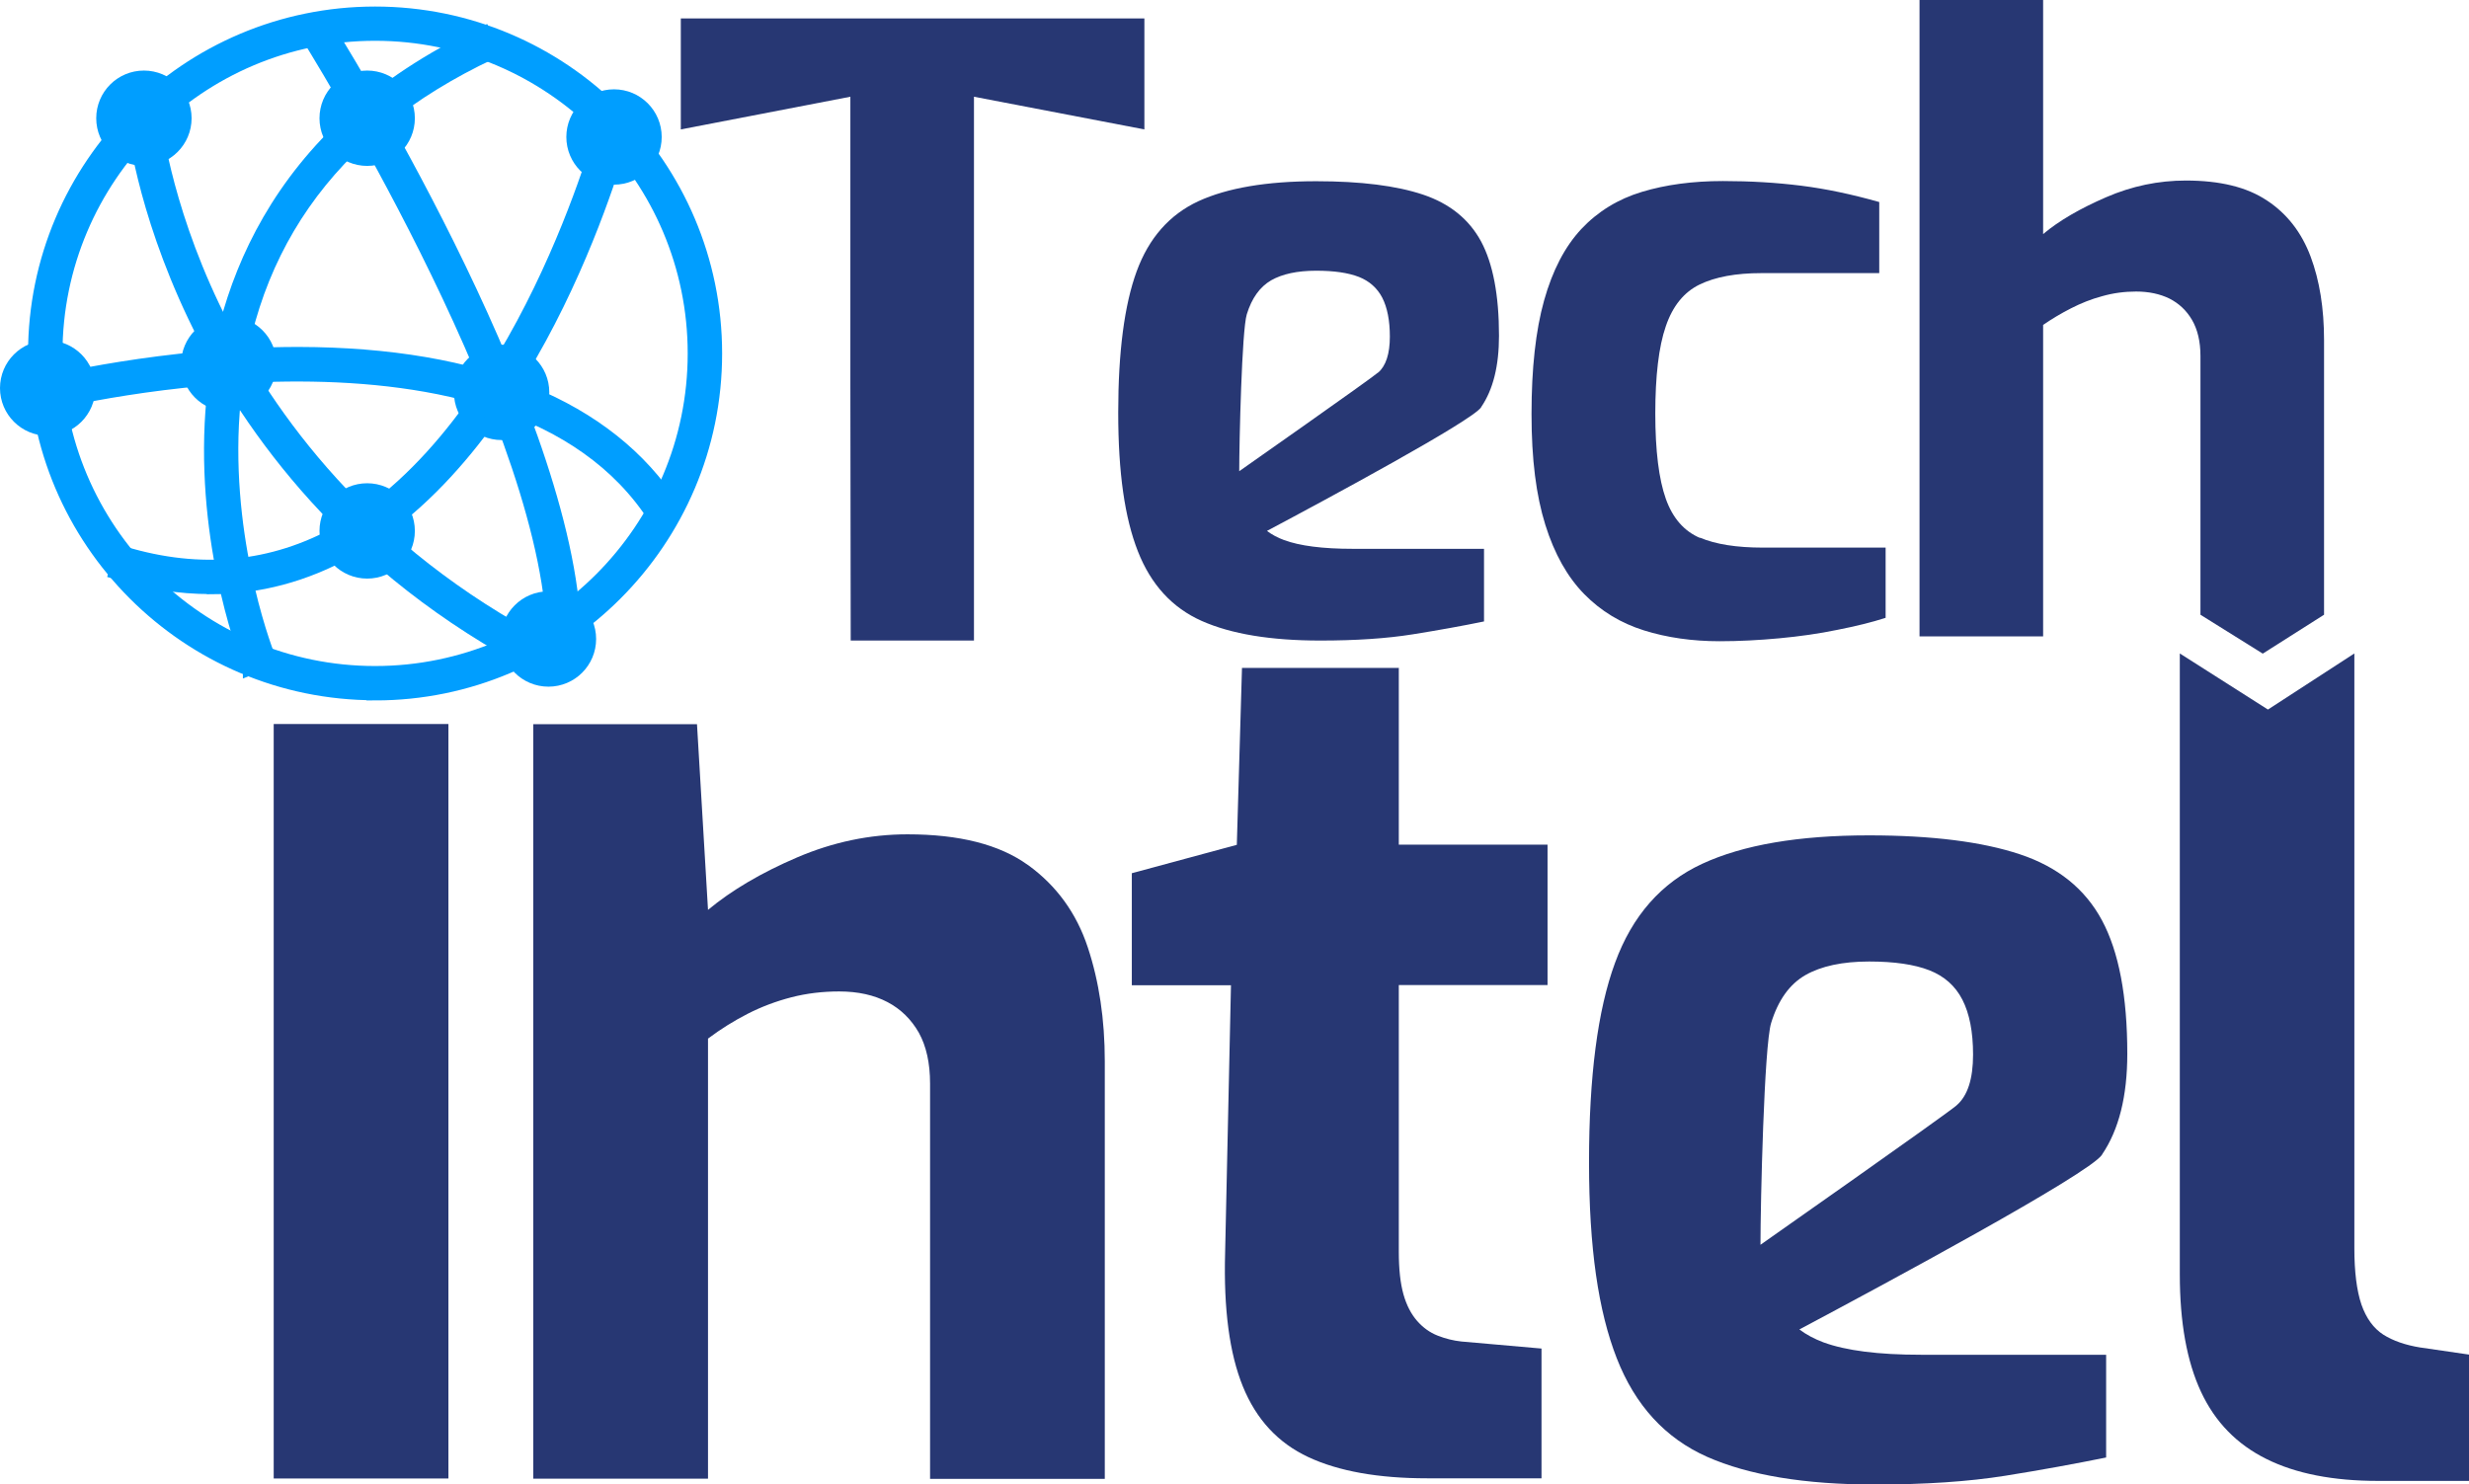
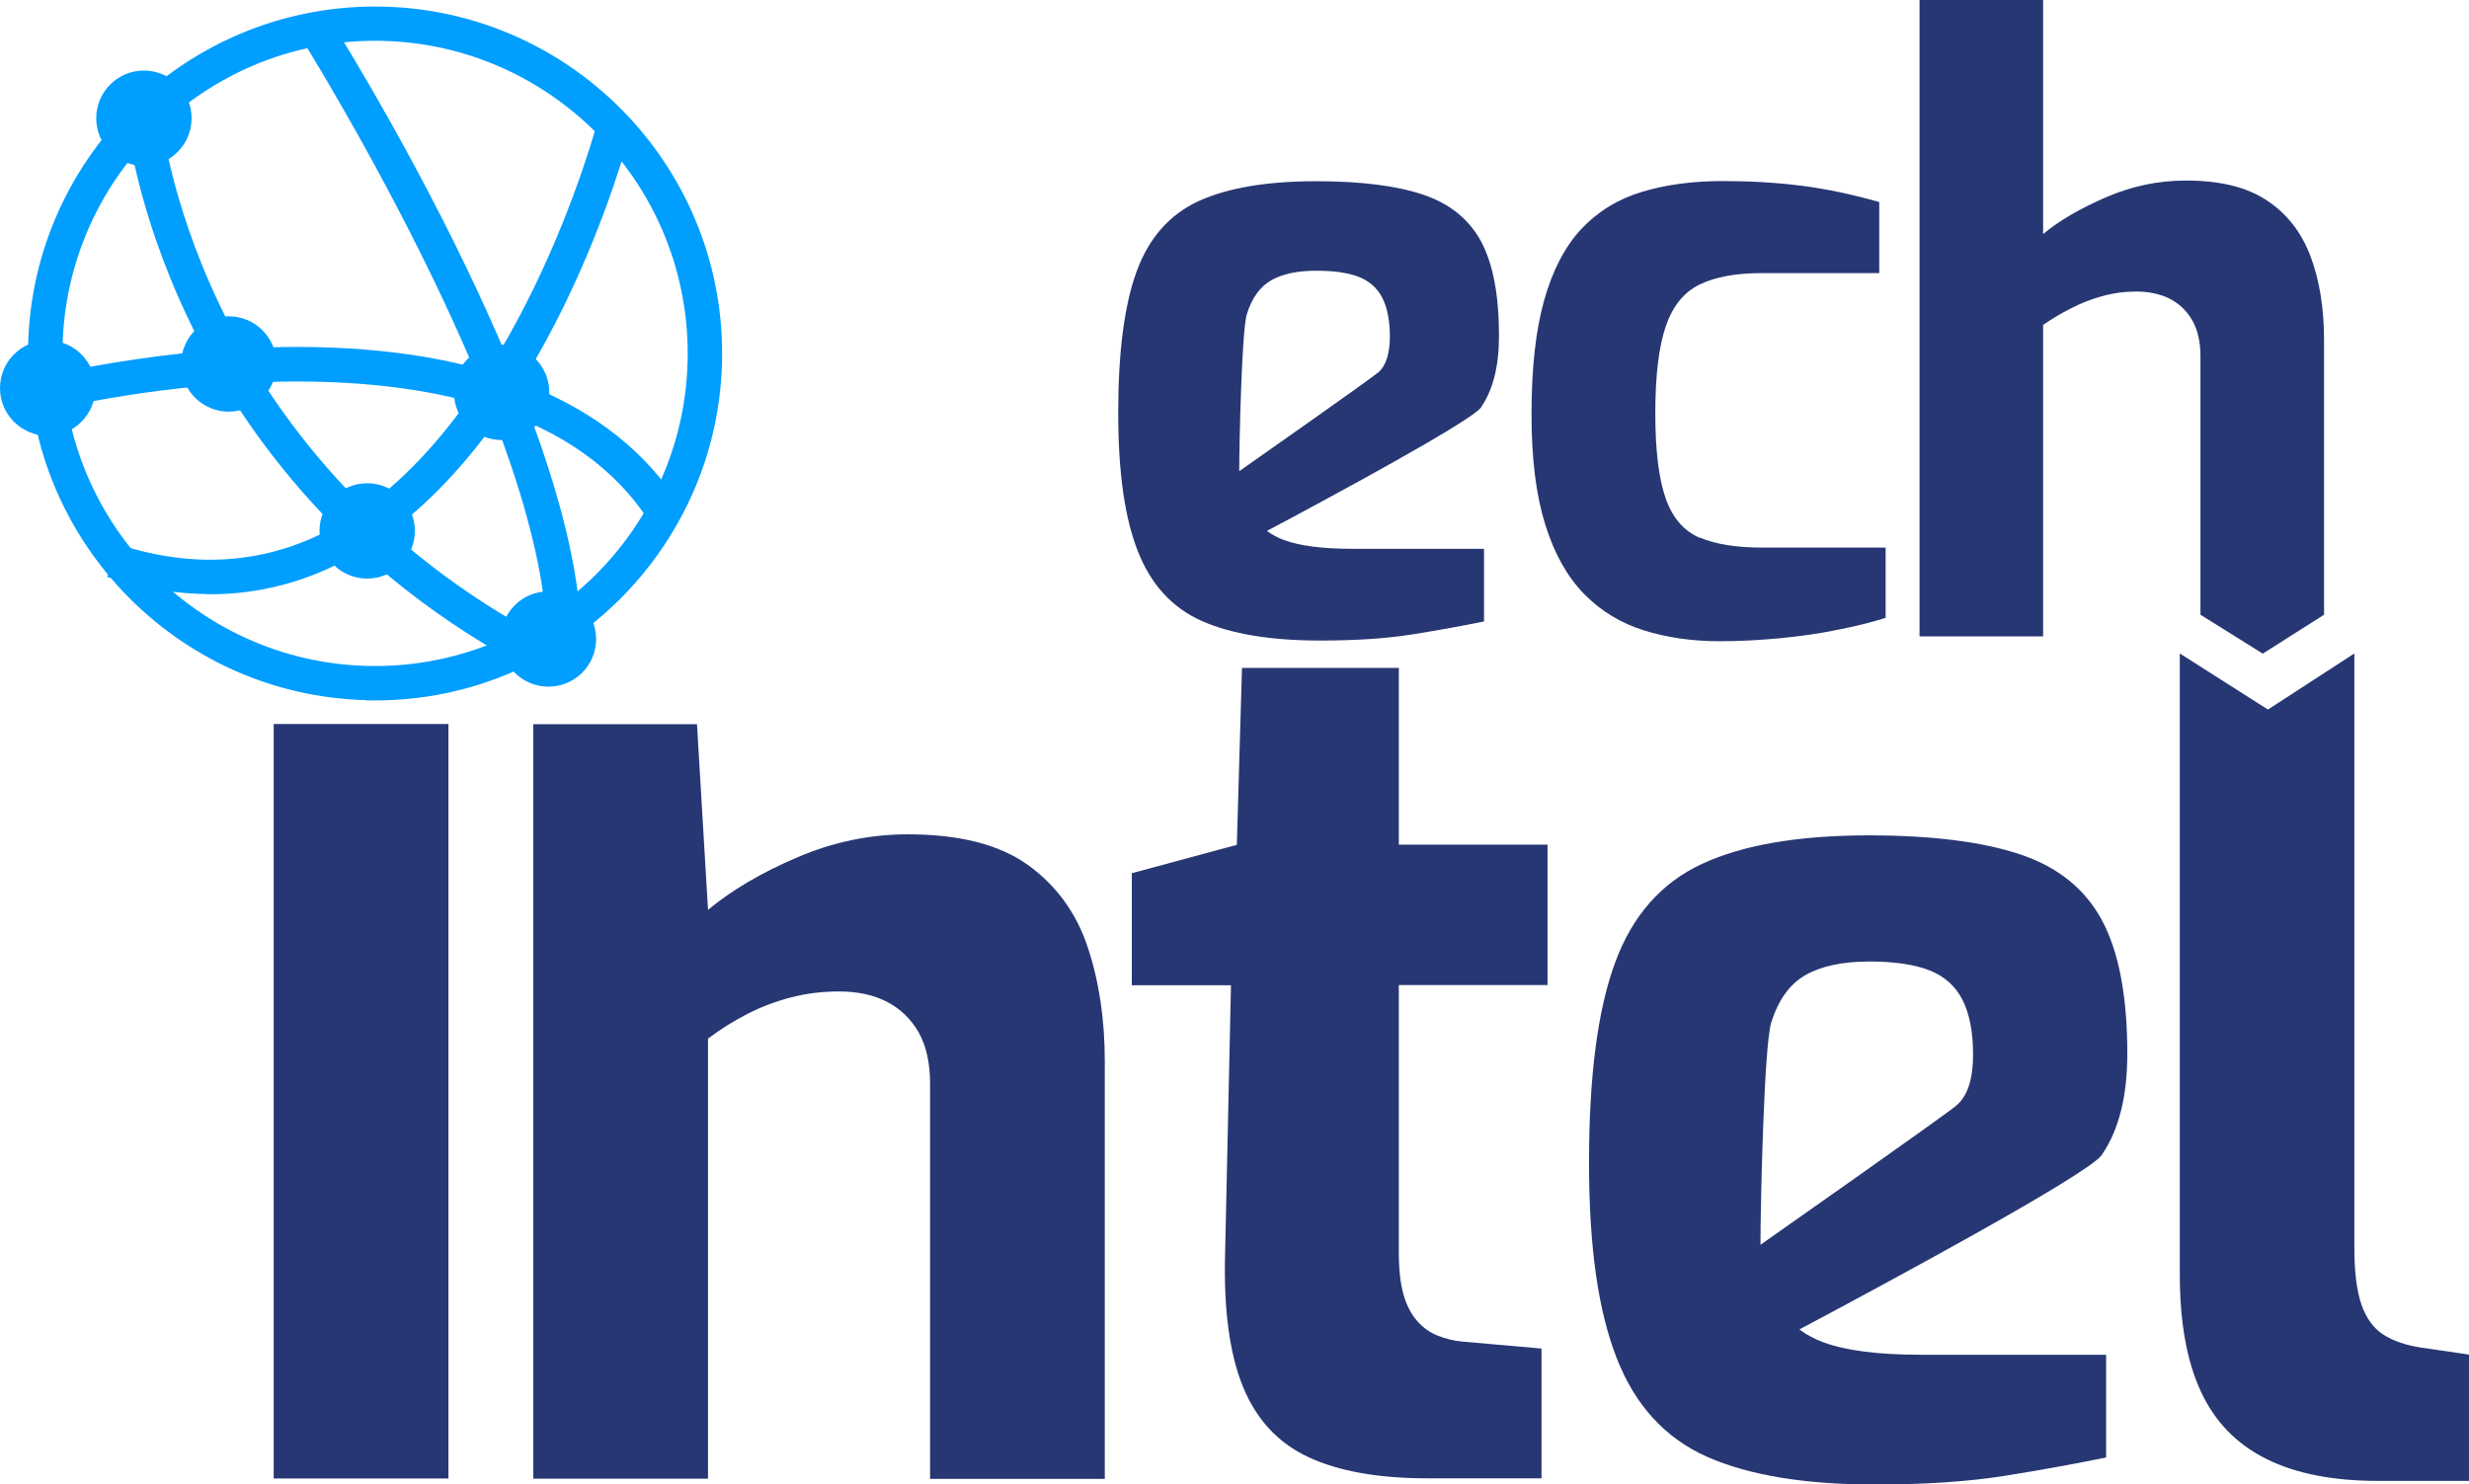
<svg xmlns="http://www.w3.org/2000/svg" id="Layer_1" data-name="Layer 1" viewBox="0 0 143.43 86.25">
  <defs>
    <style>
      .cls-1 {
        fill: #009eff;
        stroke: #009eff;
        stroke-miterlimit: 10;
      }

      .cls-2 {
        fill: #273773;
      }
    </style>
  </defs>
  <path class="cls-2" d="M86.04,23.66c.7-1.02,1.04-2.4,1.04-4.15,0-2.36-.35-4.19-1.04-5.48-.7-1.29-1.82-2.2-3.37-2.72-1.55-.52-3.62-.78-6.21-.78-2.88,0-5.16.39-6.84,1.16-1.68.78-2.88,2.14-3.59,4.08-.71,1.94-1.07,4.68-1.07,8.2s.38,6.12,1.14,8.06c.76,1.94,2,3.29,3.71,4.05,1.71.76,4.01,1.14,6.89,1.14,2.07,0,3.86-.12,5.36-.36s2.89-.49,4.15-.75v-4.22h-7.62c-1.75,0-3.08-.17-4-.51-.38-.14-.71-.32-.99-.53,3.5-1.86,11.89-6.38,12.44-7.18h0ZM80.05,21.65c-.45.39-8.06,5.73-8.06,5.73,0-1.71.15-8.19.44-9.12.29-.94.76-1.59,1.41-1.97.65-.37,1.52-.56,2.62-.56,1.04,0,1.86.12,2.48.36.61.24,1.07.65,1.36,1.21.29.57.44,1.32.44,2.26,0,1-.23,1.7-.68,2.09h0Z" />
  <path class="cls-2" d="M122.11,67.09c.98-1.44,1.47-3.39,1.47-5.86,0-3.34-.49-5.92-1.47-7.75-.98-1.83-2.57-3.11-4.77-3.84-2.19-.73-5.12-1.1-8.78-1.1-4.07,0-7.29.55-9.67,1.65-2.38,1.1-4.07,3.02-5.07,5.76-1.01,2.74-1.51,6.61-1.51,11.59s.54,8.64,1.61,11.38c1.07,2.74,2.82,4.65,5.25,5.73,2.42,1.07,5.67,1.61,9.74,1.61,2.92,0,5.45-.17,7.58-.51,2.13-.34,4.08-.7,5.86-1.06v-5.97h-10.76c-2.47,0-4.35-.24-5.66-.72-.53-.2-1-.45-1.4-.75,4.94-2.63,16.8-9.01,17.58-10.15h0ZM113.65,64.24c-.64.55-11.38,8.09-11.38,8.09,0-2.42.21-11.56.62-12.89.41-1.33,1.07-2.25,1.99-2.78.91-.52,2.15-.79,3.7-.79,1.46,0,2.63.17,3.5.51.87.34,1.51.91,1.92,1.71.41.8.62,1.86.62,3.19,0,1.42-.32,2.4-.96,2.95h0Z" />
  <path class="cls-2" d="M98.76,31.26c-.92-.39-1.59-1.15-1.99-2.28-.4-1.13-.61-2.78-.61-4.95s.2-3.89.61-5.07c.4-1.18,1.06-1.99,1.97-2.43.91-.44,2.1-.66,3.59-.66h6.84v-4.13c-1.59-.45-3.1-.77-4.54-.95-1.44-.18-2.95-.27-4.54-.27-1.75,0-3.32.21-4.71.63-1.39.42-2.56,1.14-3.52,2.16-.95,1.02-1.67,2.4-2.16,4.15-.49,1.75-.73,3.95-.73,6.6s.27,4.73.8,6.43c.53,1.7,1.29,3.04,2.26,4.03.97.99,2.13,1.69,3.47,2.11,1.34.42,2.81.63,4.39.63,1.13,0,2.29-.06,3.47-.17,1.18-.11,2.31-.27,3.37-.49,1.07-.21,2.01-.44,2.81-.7v-4.08h-7.13c-1.52,0-2.74-.19-3.66-.58h0Z" />
  <path class="cls-2" d="M131.69,11.65c-1.16-.78-2.73-1.16-4.71-1.16-1.59,0-3.13.32-4.63.97-1.5.65-2.73,1.36-3.66,2.14V0h-7.18v36.98h7.18v-18.1c.52-.36,1.06-.68,1.63-.97.57-.29,1.16-.53,1.8-.7.63-.18,1.29-.27,1.97-.27.74,0,1.39.14,1.94.41.55.28.99.69,1.31,1.24.32.55.49,1.25.49,2.09v15.04l3.62,2.26,3.56-2.26v-15.96c0-1.84-.26-3.46-.78-4.85-.52-1.39-1.36-2.48-2.52-3.25h0Z" />
  <polygon class="cls-2" points="15.9 42.07 15.9 56.81 15.9 85.91 26.05 85.91 26.05 42.07 15.9 42.07" />
  <path class="cls-2" d="M59.71,50.26c-1.65-1.19-3.98-1.78-6.99-1.78-2.19,0-4.33.45-6.41,1.34-2.08.89-3.81,1.91-5.18,3.05l-.64-10.79h-9.51v43.84h10.15v-25.57c.73-.55,1.5-1.03,2.3-1.44.8-.41,1.65-.73,2.54-.96.89-.23,1.82-.34,2.78-.34,1.1,0,2.03.21,2.81.62.78.41,1.38,1.01,1.82,1.78.43.78.65,1.76.65,2.95v22.97h10.15v-24.27c0-2.42-.33-4.63-.99-6.62-.66-1.99-1.82-3.58-3.46-4.77h0Z" />
  <path class="cls-2" d="M81.24,38.81h-9.09l-.3,10.28-6.1,1.65v6.51h5.76l-.34,15.56c-.09,3.25.25,5.83,1.03,7.75.78,1.92,2.05,3.29,3.81,4.11,1.76.82,4.06,1.23,6.89,1.23h6.65v-7.54l-4.66-.41c-.46-.05-.91-.16-1.37-.34-.46-.18-.86-.47-1.2-.86-.34-.39-.61-.9-.79-1.54-.18-.64-.27-1.46-.27-2.47v-15.5h8.64v-8.16h-8.64v-10.28Z" />
  <path class="cls-2" d="M140.61,78.3c-.87-.14-1.59-.39-2.16-.75-.57-.37-.99-.95-1.27-1.75-.27-.8-.41-1.89-.41-3.26v-34.57l-5.02,3.26-5.12-3.26v36.08c0,2.79.41,5.06,1.23,6.82.82,1.76,2.09,3.06,3.81,3.91,1.71.85,3.87,1.27,6.48,1.27h5.28v-7.34l-2.81-.41h0Z" />
-   <polygon class="cls-2" points="39.55 1.07 39.55 7.52 49.4 5.62 49.4 22.22 49.42 37.22 56.58 37.22 56.58 5.62 66.48 7.52 66.48 1.07 39.55 1.07" />
  <path class="cls-1" d="M21.79,40.19c-10.84,0-19.66-8.82-19.66-19.66S10.95.88,21.79.88s19.66,8.82,19.66,19.66-8.82,19.66-19.66,19.66h0ZM21.79,1.87C11.5,1.87,3.13,10.25,3.13,20.54s8.37,18.66,18.66,18.66,18.66-8.37,18.66-18.66S32.08,1.87,21.79,1.87Z" />
  <path class="cls-1" d="M12.21,34.02c-1.75,0-3.54-.28-5.36-.83l.29-.95c4.49,1.36,8.73.95,12.61-1.22,10.73-6.02,15.39-23.63,15.44-23.81l.96.25c-.19.74-4.82,18.2-15.91,24.43-2.54,1.42-5.22,2.14-8.02,2.14h0Z" />
  <path class="cls-1" d="M38.15,30.05C29.63,16.73,3.16,23.26,2.89,23.33l-.24-.96c.07-.02,6.85-1.71,14.64-1.71.03,0,.05,0,.08,0,10.45.02,17.92,3.08,21.63,8.87,0,0-.84.54-.84.54Z" />
  <path class="cls-1" d="M32.23,36.29C31.53,23.62,18.05,2.17,17.92,1.95l.84-.53c.56.89,13.75,21.89,14.47,34.81l-.99.06h0Z" />
-   <path class="cls-1" d="M14.61,38.67c-.11-.26-2.59-6.43-2.22-14.06.35-7.08,3.35-16.75,15.67-22.55l.42.9c-9.53,4.49-14.62,11.79-15.1,21.7-.36,7.42,2.12,13.58,2.15,13.64l-.92.38h0Z" />
  <path class="cls-1" d="M30.23,38.05c-10.57-5.79-16.08-13.94-18.85-19.76-3-6.31-3.5-11.17-3.52-11.38l.99-.1s.5,4.93,3.44,11.08c2.71,5.67,8.1,13.61,18.41,19.27l-.48.87h0Z" />
  <circle class="cls-1" cx="13.29" cy="21.15" r="2.27" />
  <circle class="cls-1" cx="29.14" cy="22.8" r="2.27" />
-   <circle class="cls-1" cx="21.33" cy="6.87" r="2.27" />
  <circle class="cls-1" cx="21.33" cy="30.85" r="2.27" />
  <circle class="cls-1" cx="2.77" cy="22.55" r="2.27" />
-   <circle class="cls-1" cx="35.67" cy="7.96" r="2.27" />
  <circle class="cls-1" cx="8.36" cy="6.87" r="2.27" />
  <circle class="cls-1" cx="31.86" cy="37.13" r="2.27" />
</svg>